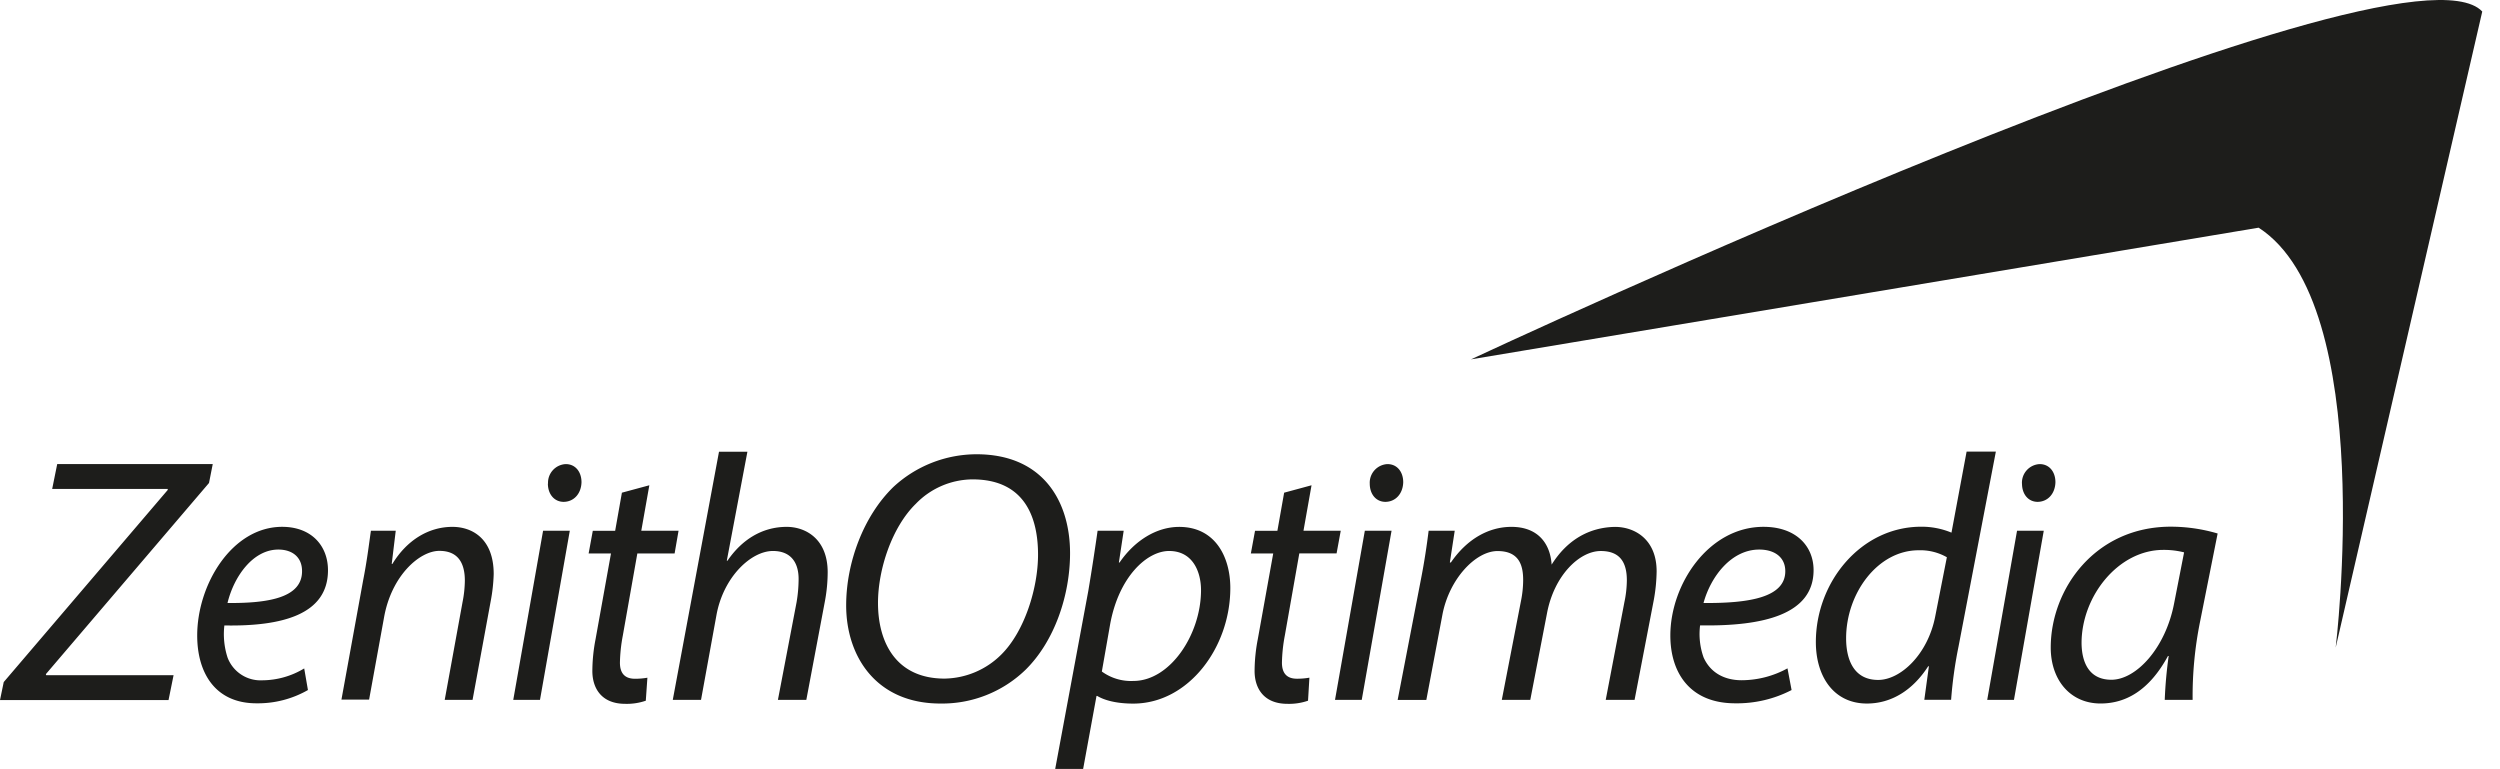
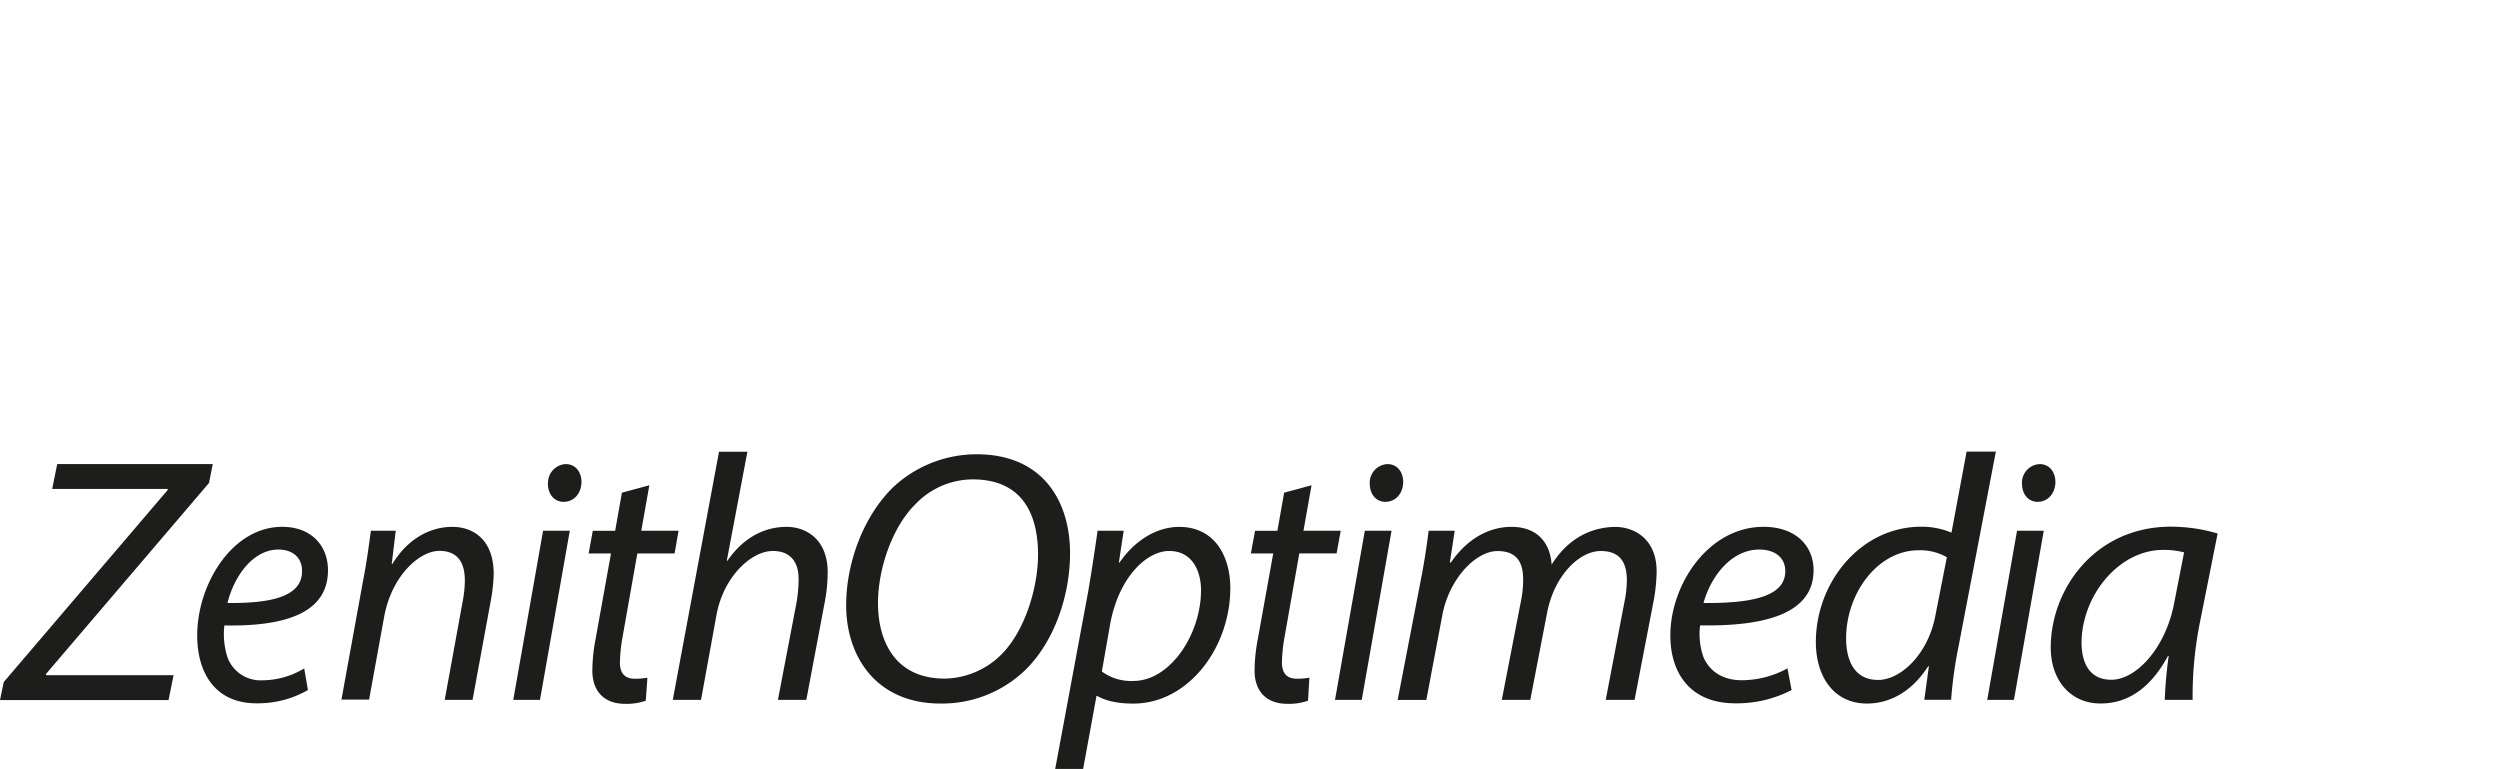
<svg xmlns="http://www.w3.org/2000/svg" viewBox="0 0 670.76 206.33">
  <title>549</title>
  <g fill="#1d1d1b">
    <path d="M1 183l44-51.54v-.28h-31l1.35-6.67h41.73l-1 5.07-43.78 51.3.1.28h34.17l-1.35 6.67h-45.22zM82.62 185.14a27 27 0 0 1-13.82 3.56c-11.05 0-15.89-8.16-15.89-18.19 0-13.69 9.33-29.16 22.8-29.16 7.94.01 12.29 5.17 12.29 11.65 0 11.91-12.35 15.09-27.8 14.81a20.34 20.34 0 0 0 .86 8.63 9.46 9.46 0 0 0 9.33 6.09 21.92 21.92 0 0 0 11.23-3.19zm-7.94-37.69c-6.82 0-11.92 7.22-13.64 14.34 11.23.09 20-1.5 20-8.53.02-3.74-2.57-5.81-6.37-5.81zM91.6 187.77l5.85-32.16c1-5.06 1.53-9.47 2.07-13.22h6.66l-1.08 8.91h.18c3.87-6.37 9.72-9.94 16.11-9.94 5.22 0 11.07 3.09 11.07 12.66a45.53 45.53 0 0 1-.81 7.31l-4.86 26.44h-7.47l4.77-26.16a31 31 0 0 0 .63-5.81c0-4.59-1.71-8-6.84-8-5.31 0-12.87 6.66-14.85 17.91l-4 22h-7.43zM137.71 187.77l8-45.37h7.17l-8 45.38h-7.17zm9.33-58a5 5 0 0 1 4.75-5.25c2.59 0 4.23 2.06 4.23 4.88-.09 3.09-2.07 5.25-4.84 5.25-2.51-.04-4.18-2.1-4.18-4.91zM174.22 130.2l-2.16 12.19h10l-1.06 6.1h-10l-3.89 22a43 43 0 0 0-.78 7.31c0 2.72 1.21 4.31 4 4.31a18.25 18.25 0 0 0 3.37-.28l-.43 6.17a15.47 15.47 0 0 1-5.53.84c-6.39 0-8.81-4.22-8.81-8.81a45.71 45.71 0 0 1 .86-8.53l4.14-23h-6l1.12-6.09h6l1.81-10.22zM180.51 187.77l12.4-66.56h7.62l-5.53 29.24h.18c3.77-5.53 9.19-9.09 15.89-9.09 5.05 0 11 3.19 11 12.19a42.76 42.76 0 0 1-.73 7.69l-5 26.53h-7.62l5-26.16a37.72 37.72 0 0 0 .55-6.28c0-4.22-1.93-7.5-6.89-7.5-5.88 0-13.32 7-15.16 17.25l-4.13 22.69h-7.62zM287.1 148.42c0 11.25-4.15 23.65-12 31.34a32.16 32.16 0 0 1-22.8 9c-17.17 0-25.27-12.59-25.27-26.34 0-11.44 4.64-24 12.73-31.82a32.9 32.9 0 0 1 22.24-8.72c17.9 0 25.1 12.69 25.1 26.54zm-41.36-13.27c-6.42 6.25-10.17 17.59-10.17 26.63 0 10.58 4.84 20.29 17.87 20.29a22 22 0 0 0 15.2-6.44c6.22-6.15 9.87-17.79 9.87-26.82 0-9.23-3.06-20.19-17.57-20.19a21.34 21.34 0 0 0-15.2 6.53zM283.11 206.33l8.89-47.81c.92-5.44 1.84-11.53 2.49-16.12h7l-1.29 8.53h.18c4.05-5.91 9.94-9.56 16-9.56 9.67 0 13.72 8.06 13.72 16.41 0 15.94-11.23 31-26.05 31-4.79 0-7.92-1-9.67-2.06h-.18l-3.59 19.59h-7.55zm12.52-26.16a13.27 13.27 0 0 0 8.47 2.53c9.85 0 18.14-12.47 18.14-24.37 0-4.78-2.12-10.5-8.56-10.5-6 0-13.53 7-15.83 19.69zM351.89 130.2l-2.16 12.19h10l-1.12 6.09h-10l-3.88 22a43.06 43.06 0 0 0-.78 7.31c0 2.72 1.21 4.31 4 4.31a18.24 18.24 0 0 0 3.37-.28l-.37 6.18a15.46 15.46 0 0 1-5.53.84c-6.39 0-8.81-4.22-8.81-8.81a45.79 45.79 0 0 1 .86-8.53l4.14-23h-6l1.12-6.09h6l1.81-10.22zM358.19 187.77l8-45.37h7.17l-8 45.38h-7.17zm9.32-58a5 5 0 0 1 4.75-5.25c2.59 0 4.23 2.06 4.23 4.88-.09 3.09-2.07 5.25-4.83 5.25-2.51-.04-4.15-2.1-4.15-4.91zM375 187.77l6.21-32.16c1-5.06 1.63-9.47 2.1-13.22h7l-1.31 8.53h.28c4.3-6.28 10.13-9.56 16.24-9.56 7.07 0 10.41 4.41 10.79 10.13 4.11-6.56 10-10 17-10.12 5.35 0 11.17 3.38 11.17 11.91a45.51 45.51 0 0 1-.76 7.69l-5.16 26.81h-7.74l5-26.16a29.4 29.4 0 0 0 .67-5.91c0-4.78-1.81-7.87-7-7.87-5.73 0-12.51 6.56-14.42 16.69l-4.49 23.25h-7.64l5.16-26.62a28.63 28.63 0 0 0 .57-5.53c0-3.84-1-7.78-6.88-7.78s-13 7.5-14.8 17.16l-4.3 22.78h-7.69zM480.69 185.14a31.77 31.77 0 0 1-15.13 3.56c-12.1 0-17.4-8.16-17.4-18.19 0-13.69 10.21-29.16 25-29.16 8.7 0 13.43 5.16 13.43 11.63 0 11.91-13.52 15.09-30.45 14.81a18.69 18.69 0 0 0 .95 8.63c1.8 4 5.48 6.09 10.21 6.09a25.71 25.71 0 0 0 12.29-3.19zm-8.69-37.69c-7.47 0-13 7.22-14.94 14.34 12.29.09 21.94-1.5 21.94-8.53 0-3.74-2.85-5.81-7-5.81zM535.49 121.2l-10 52.22a113.66 113.66 0 0 0-2 14.34h-7.19l1.23-9h-.19c-4.16 6.47-9.92 10-16.44 10-8.88 0-13.7-7.22-13.7-16.5 0-16.12 12.1-30.94 28.26-30.94a20.85 20.85 0 0 1 8.13 1.59l4.06-21.75h7.84zm-13.14 28.31a14.35 14.35 0 0 0-7.56-1.87c-11 0-19.47 11.53-19.47 23.63 0 5.44 1.89 11.16 8.6 11.16 6 0 13.33-6.84 15.31-17.06zM533.18 187.77l8-45.37h7.17l-8 45.38h-7.17zm9.32-58a5 5 0 0 1 4.75-5.25c2.59 0 4.23 2.06 4.23 4.88-.09 3.09-2.07 5.25-4.83 5.25-2.5-.04-4.14-2.1-4.14-4.91zM580.81 187.77a114.44 114.44 0 0 1 1.06-11.77h-.19c-5.1 9.38-11.45 12.75-18.09 12.75-8.18 0-13.37-6.37-13.37-15 0-15.75 11.93-32.44 32.23-32.44a44.48 44.48 0 0 1 12.55 1.83l-4.71 23.63a101.13 101.13 0 0 0-2 21h-7.41zm5.19-39.57a22.08 22.08 0 0 0-5.58-.66c-12 0-21.84 12.28-21.93 24.84 0 5.06 1.83 10 8 10 6.64 0 14.53-8.44 16.84-20.53z" />
  </g>
-   <path d="M394.67 96.42s249.33-116.67 271.33-93.33l-39.33 170.67s11.33-92.01-20.67-112.67l-211.33 35.33z" fill="#1d1d1b" />
</svg>